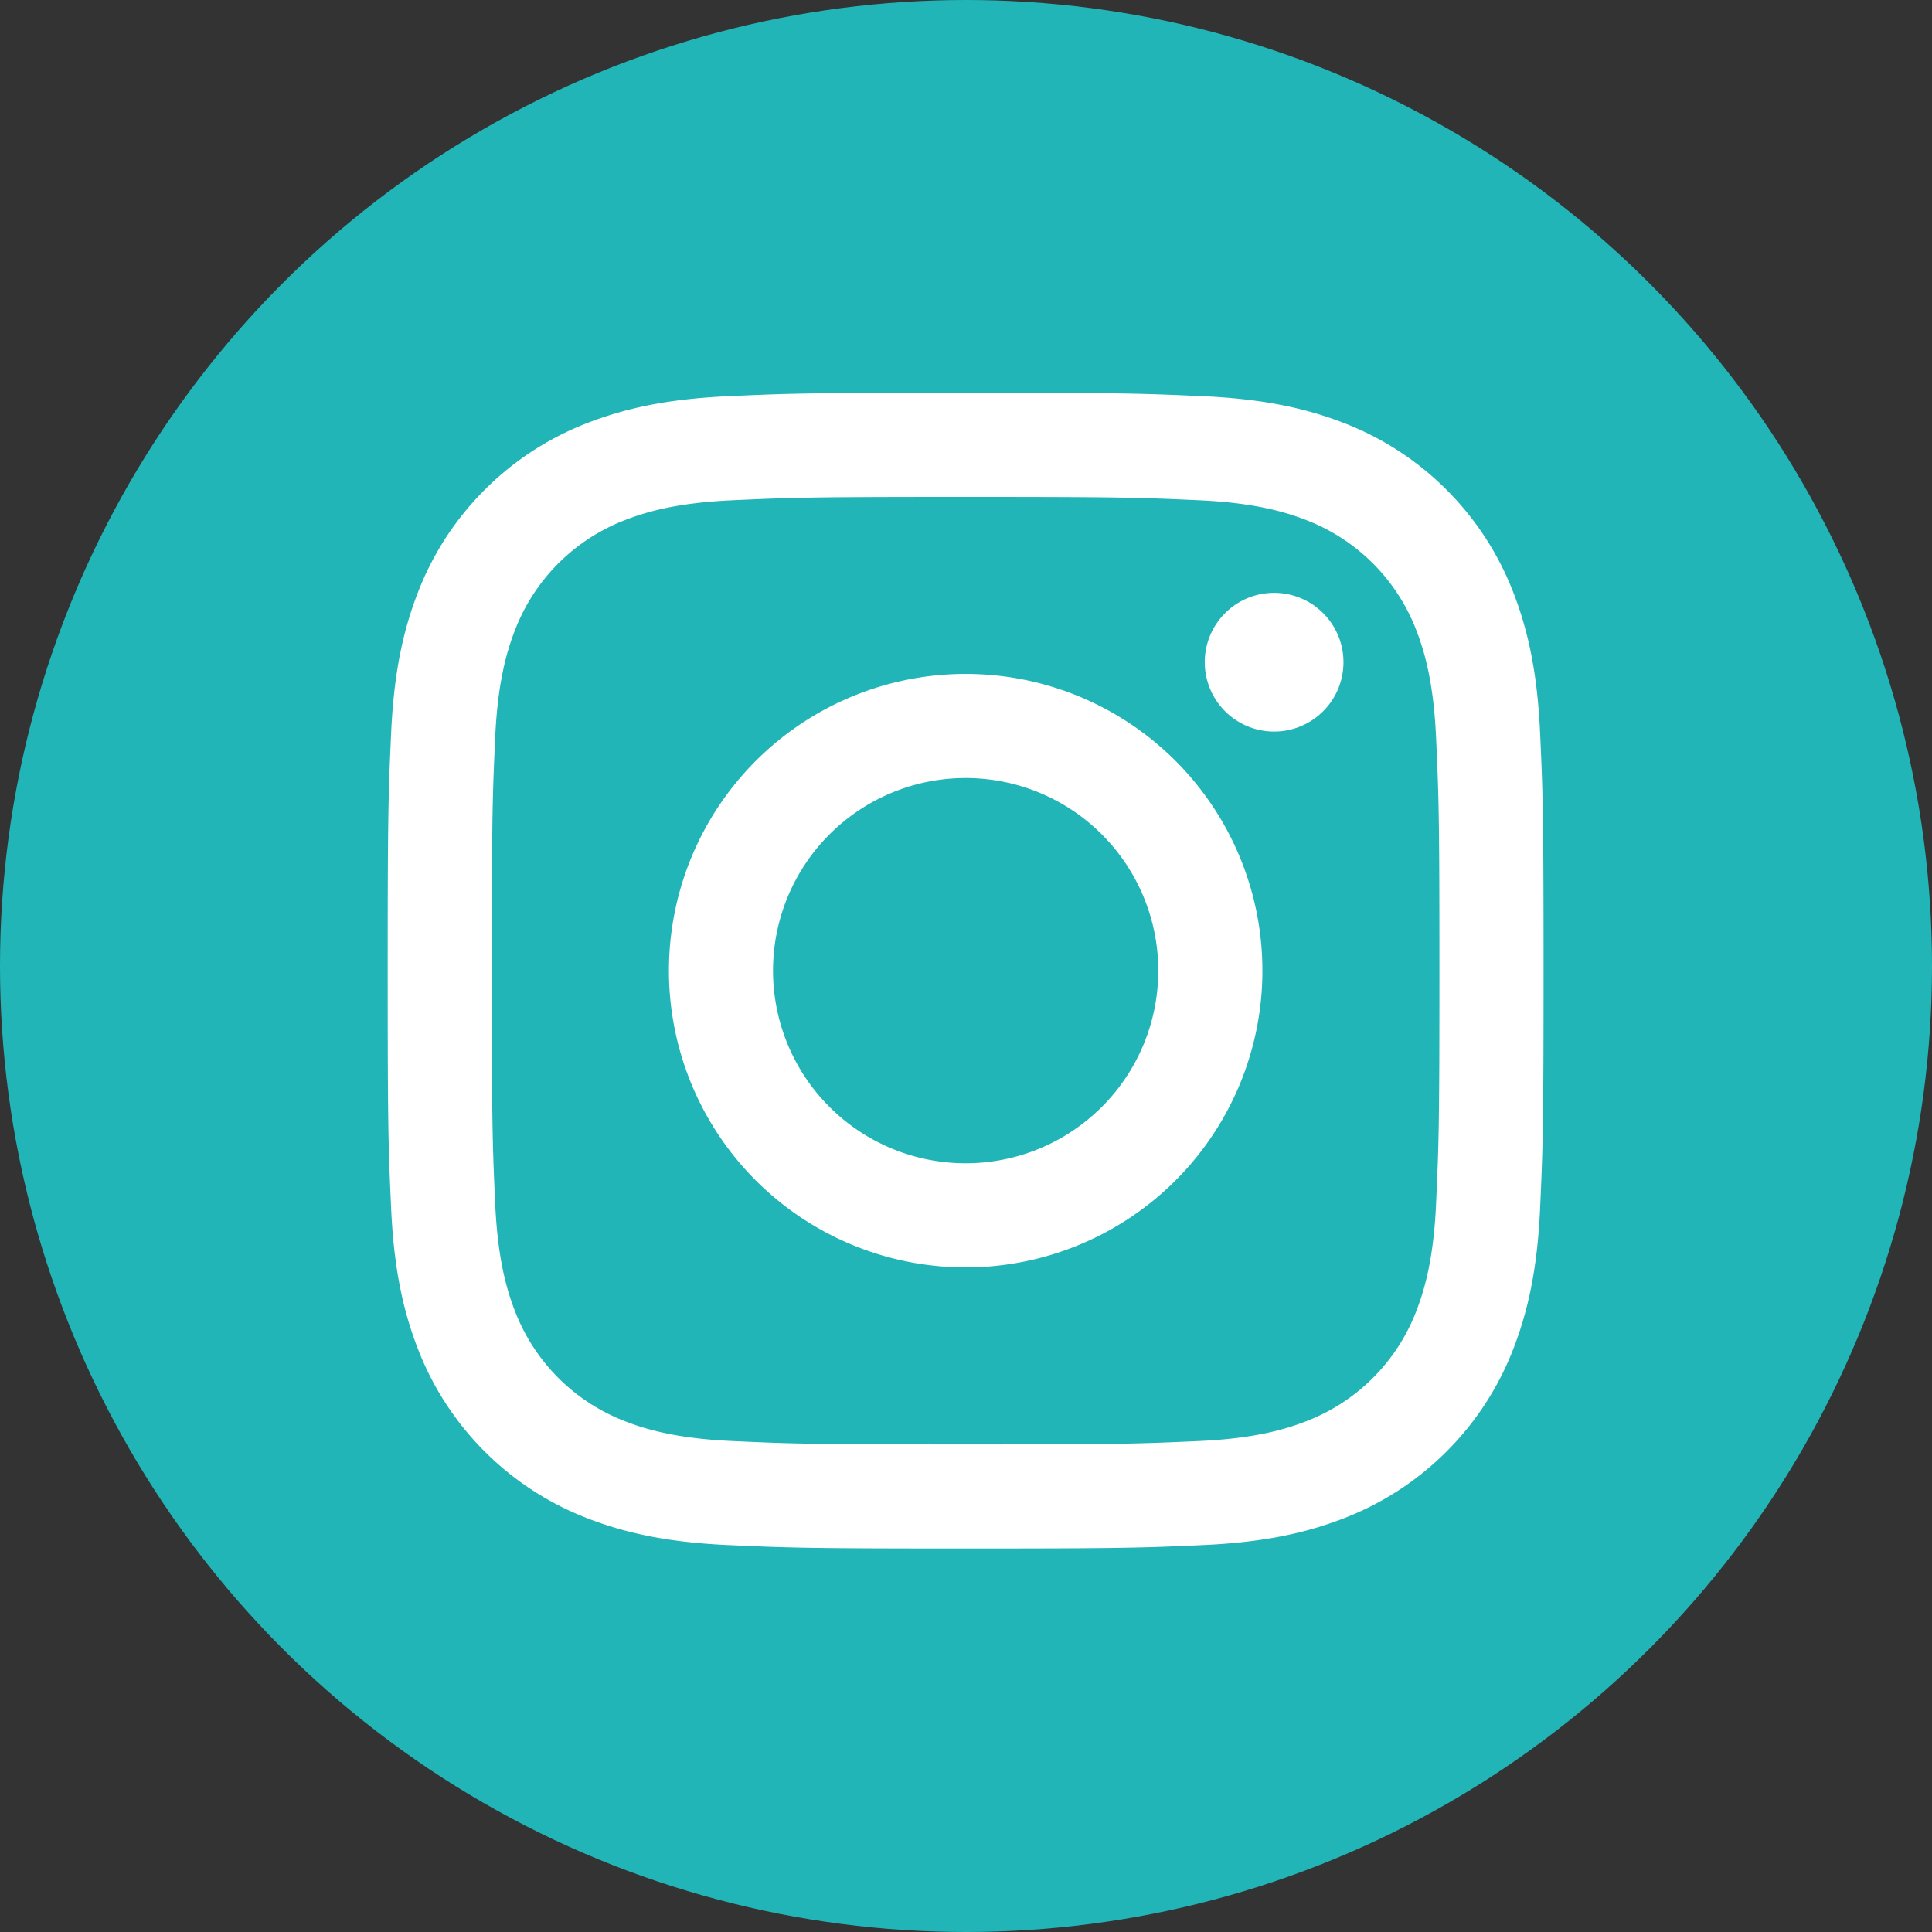
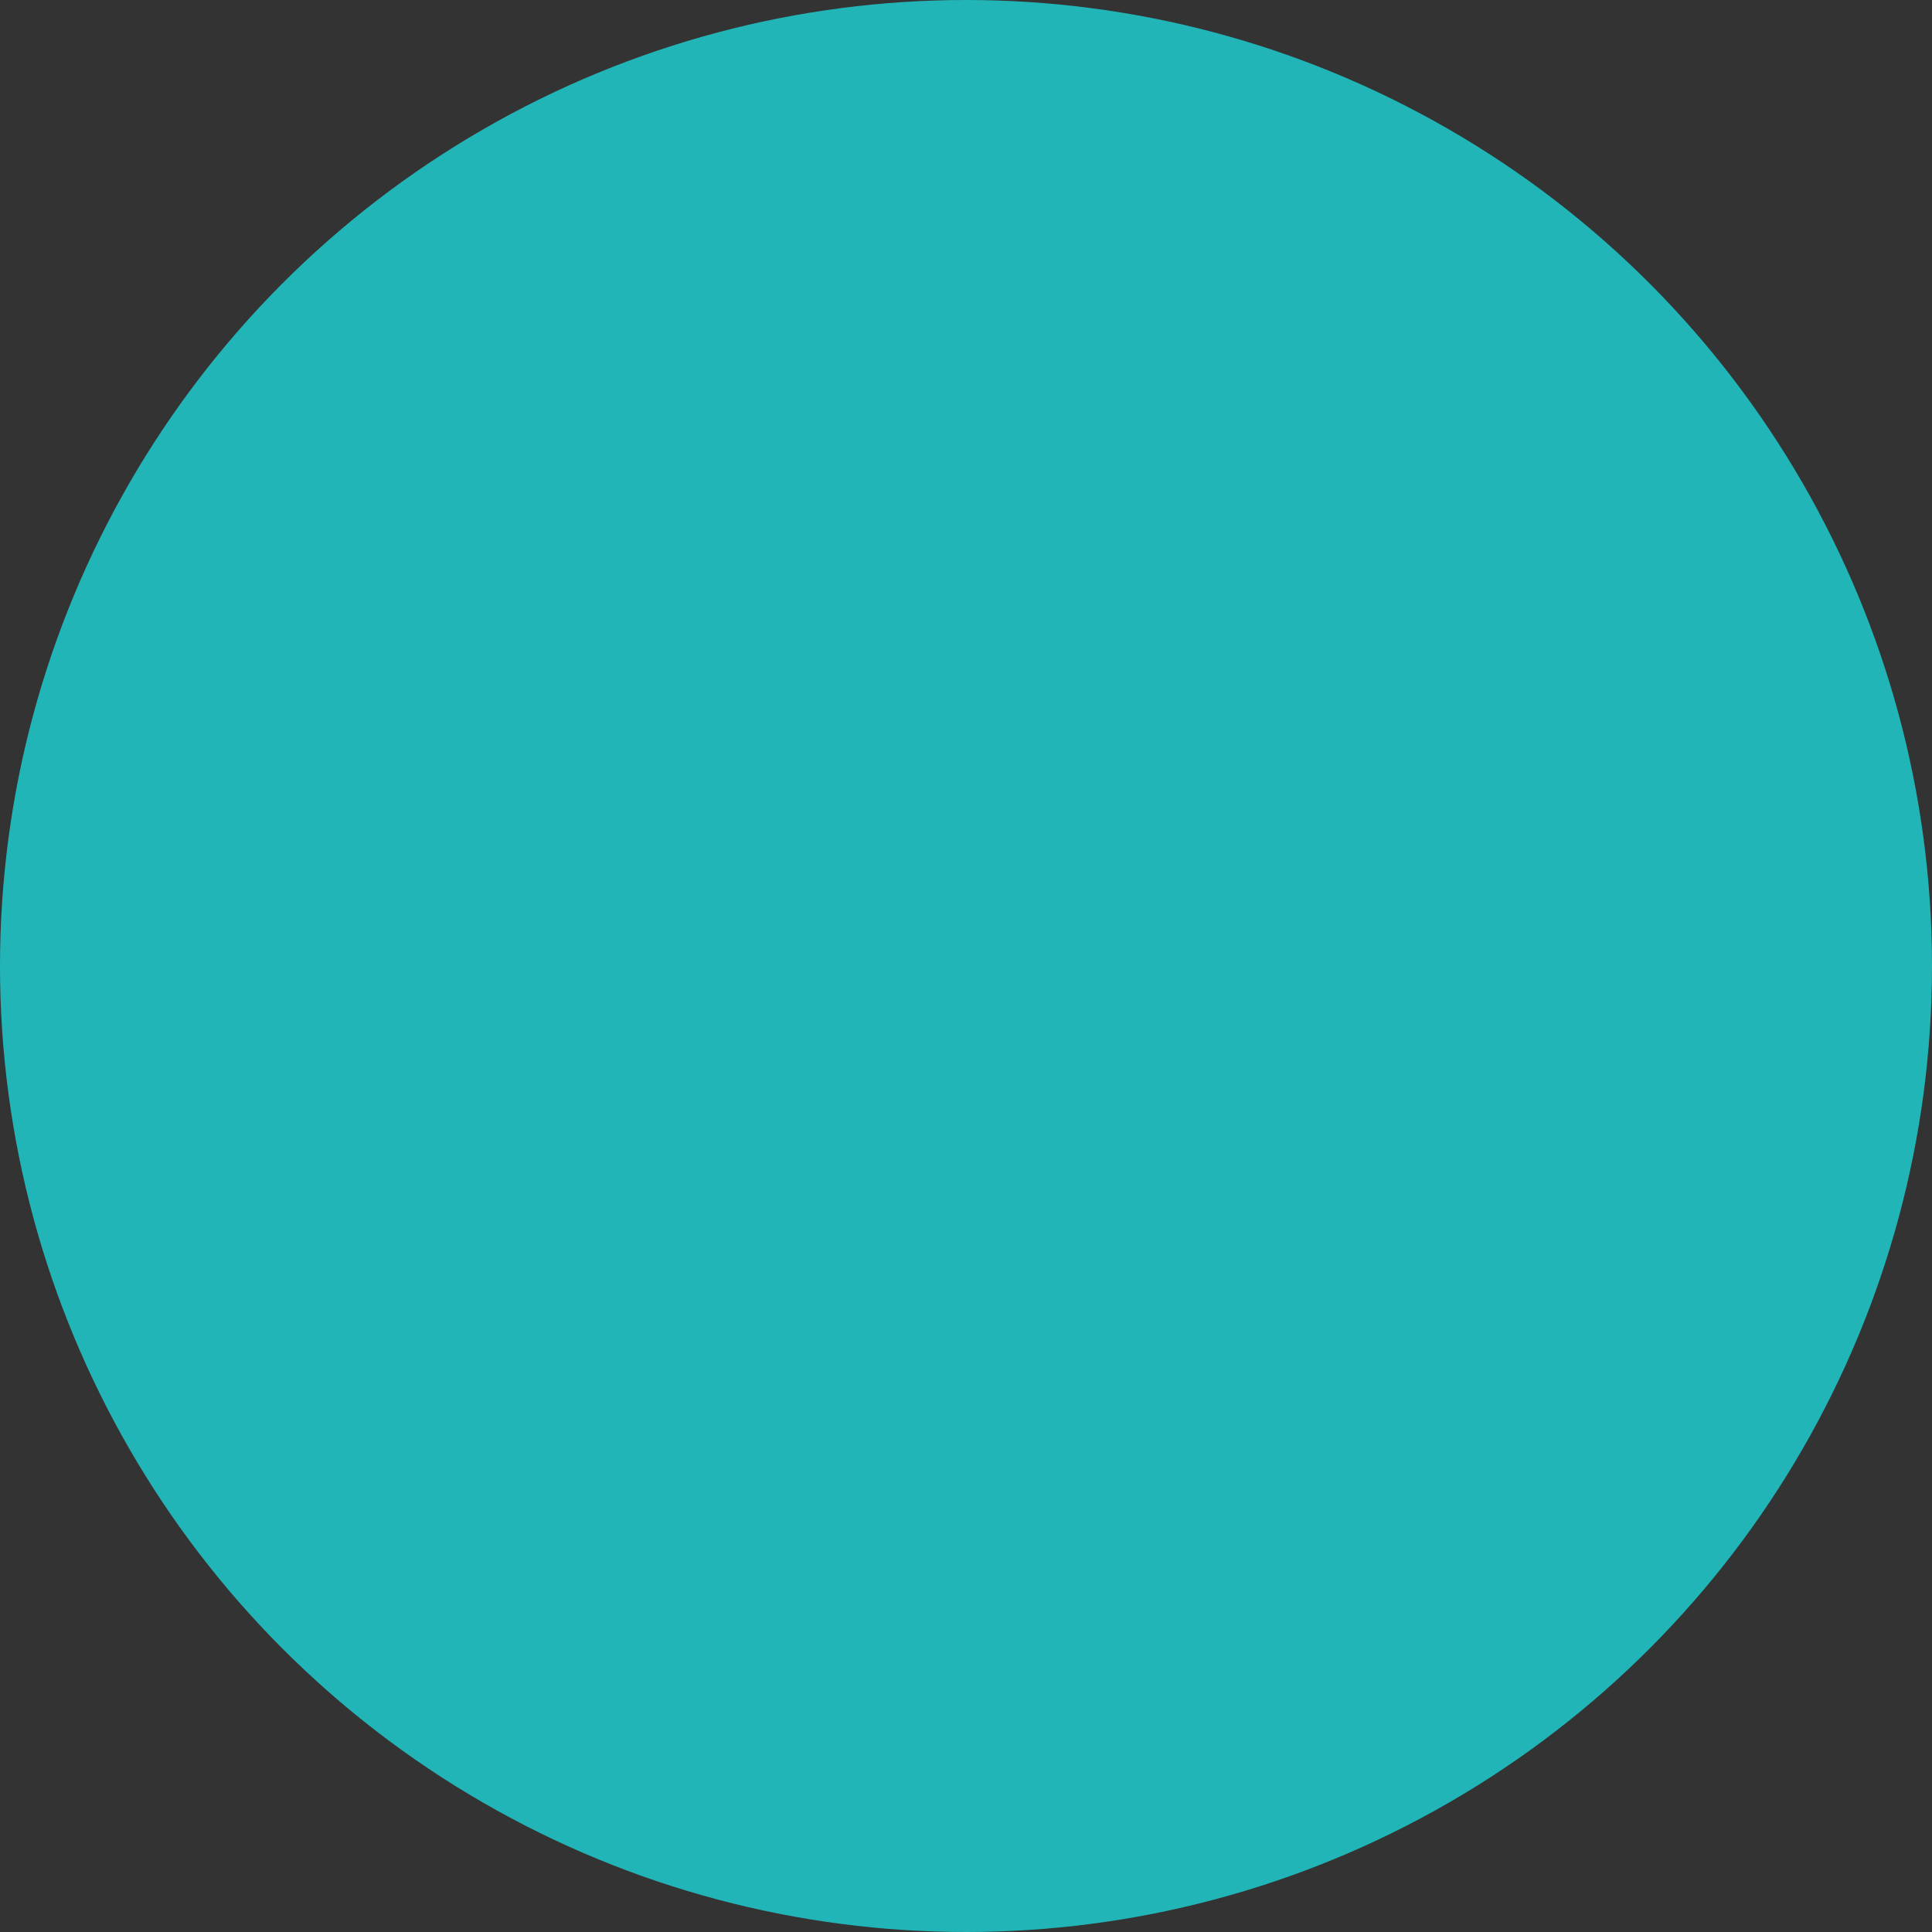
<svg xmlns="http://www.w3.org/2000/svg" id="Иконки" width="303" height="303" viewBox="0 0 303 303">
  <rect x="0" y="0" width="303" height="303" fill="#333333" stroke="none" />
  <defs>
    <style> .cls-1 { fill: #21b5b8; } .cls-2 { fill: #fff; fill-rule: evenodd; } </style>
  </defs>
  <circle id="Круглый_фон" data-name="Круглый фон" class="cls-1" cx="151.5" cy="151.5" r="151.5" />
-   <path id="instagram" class="cls-2" d="M151.442,77.931c24.2,0,27.069.092,36.626,0.528,8.838,0.4,13.637,1.879,16.831,3.121a30.013,30.013,0,0,1,17.2,17.2c1.242,3.194,2.718,7.992,3.122,16.828,0.436,9.557.528,12.423,0.528,36.622s-0.092,27.066-.528,36.622c-0.4,8.836-1.88,13.635-3.122,16.829a30.018,30.018,0,0,1-17.2,17.2c-3.194,1.241-7.993,2.717-16.831,3.12-9.556.436-12.422,0.529-36.626,0.529s-27.07-.093-36.626-0.529c-8.838-.4-13.637-1.879-16.831-3.12a30.02,30.02,0,0,1-17.2-17.2c-1.241-3.194-2.718-7.993-3.121-16.829-0.436-9.556-.528-12.423-0.528-36.622s0.092-27.065.528-36.621c0.4-8.837,1.88-13.635,3.121-16.829a30.016,30.016,0,0,1,17.2-17.2c3.194-1.241,7.993-2.717,16.831-3.121,9.557-.436,12.424-0.528,36.626-0.528m0-16.33c-24.616,0-27.7.1-37.371,0.545-9.647.44-16.236,1.972-22,4.213A46.346,46.346,0,0,0,65.56,92.865c-2.241,5.765-3.773,12.353-4.213,22-0.441,9.667-.545,12.753-0.545,37.366s0.1,27.7.545,37.366c0.44,9.647,1.972,16.235,4.213,22a46.345,46.345,0,0,0,26.509,26.5c5.766,2.241,12.355,3.773,22,4.213,9.668,0.441,12.755.545,37.371,0.545s27.7-.1,37.371-0.545c9.648-.44,16.236-1.972,22-4.213a46.347,46.347,0,0,0,26.509-26.5c2.241-5.765,3.773-12.353,4.213-22,0.441-9.666.545-12.752,0.545-37.366s-0.1-27.7-.545-37.366c-0.44-9.646-1.972-16.234-4.213-22A46.349,46.349,0,0,0,210.815,66.36c-5.766-2.24-12.354-3.772-22-4.213-9.668-.441-12.754-0.545-37.371-0.545h0Zm0,44.089a46.539,46.539,0,1,0,46.545,46.539A46.543,46.543,0,0,0,151.442,105.691Zm0,76.749a30.21,30.21,0,1,1,30.214-30.21A30.211,30.211,0,0,1,151.442,182.44ZM210.7,103.852a10.877,10.877,0,1,1-10.877-10.875A10.876,10.876,0,0,1,210.7,103.852Z" />
</svg>